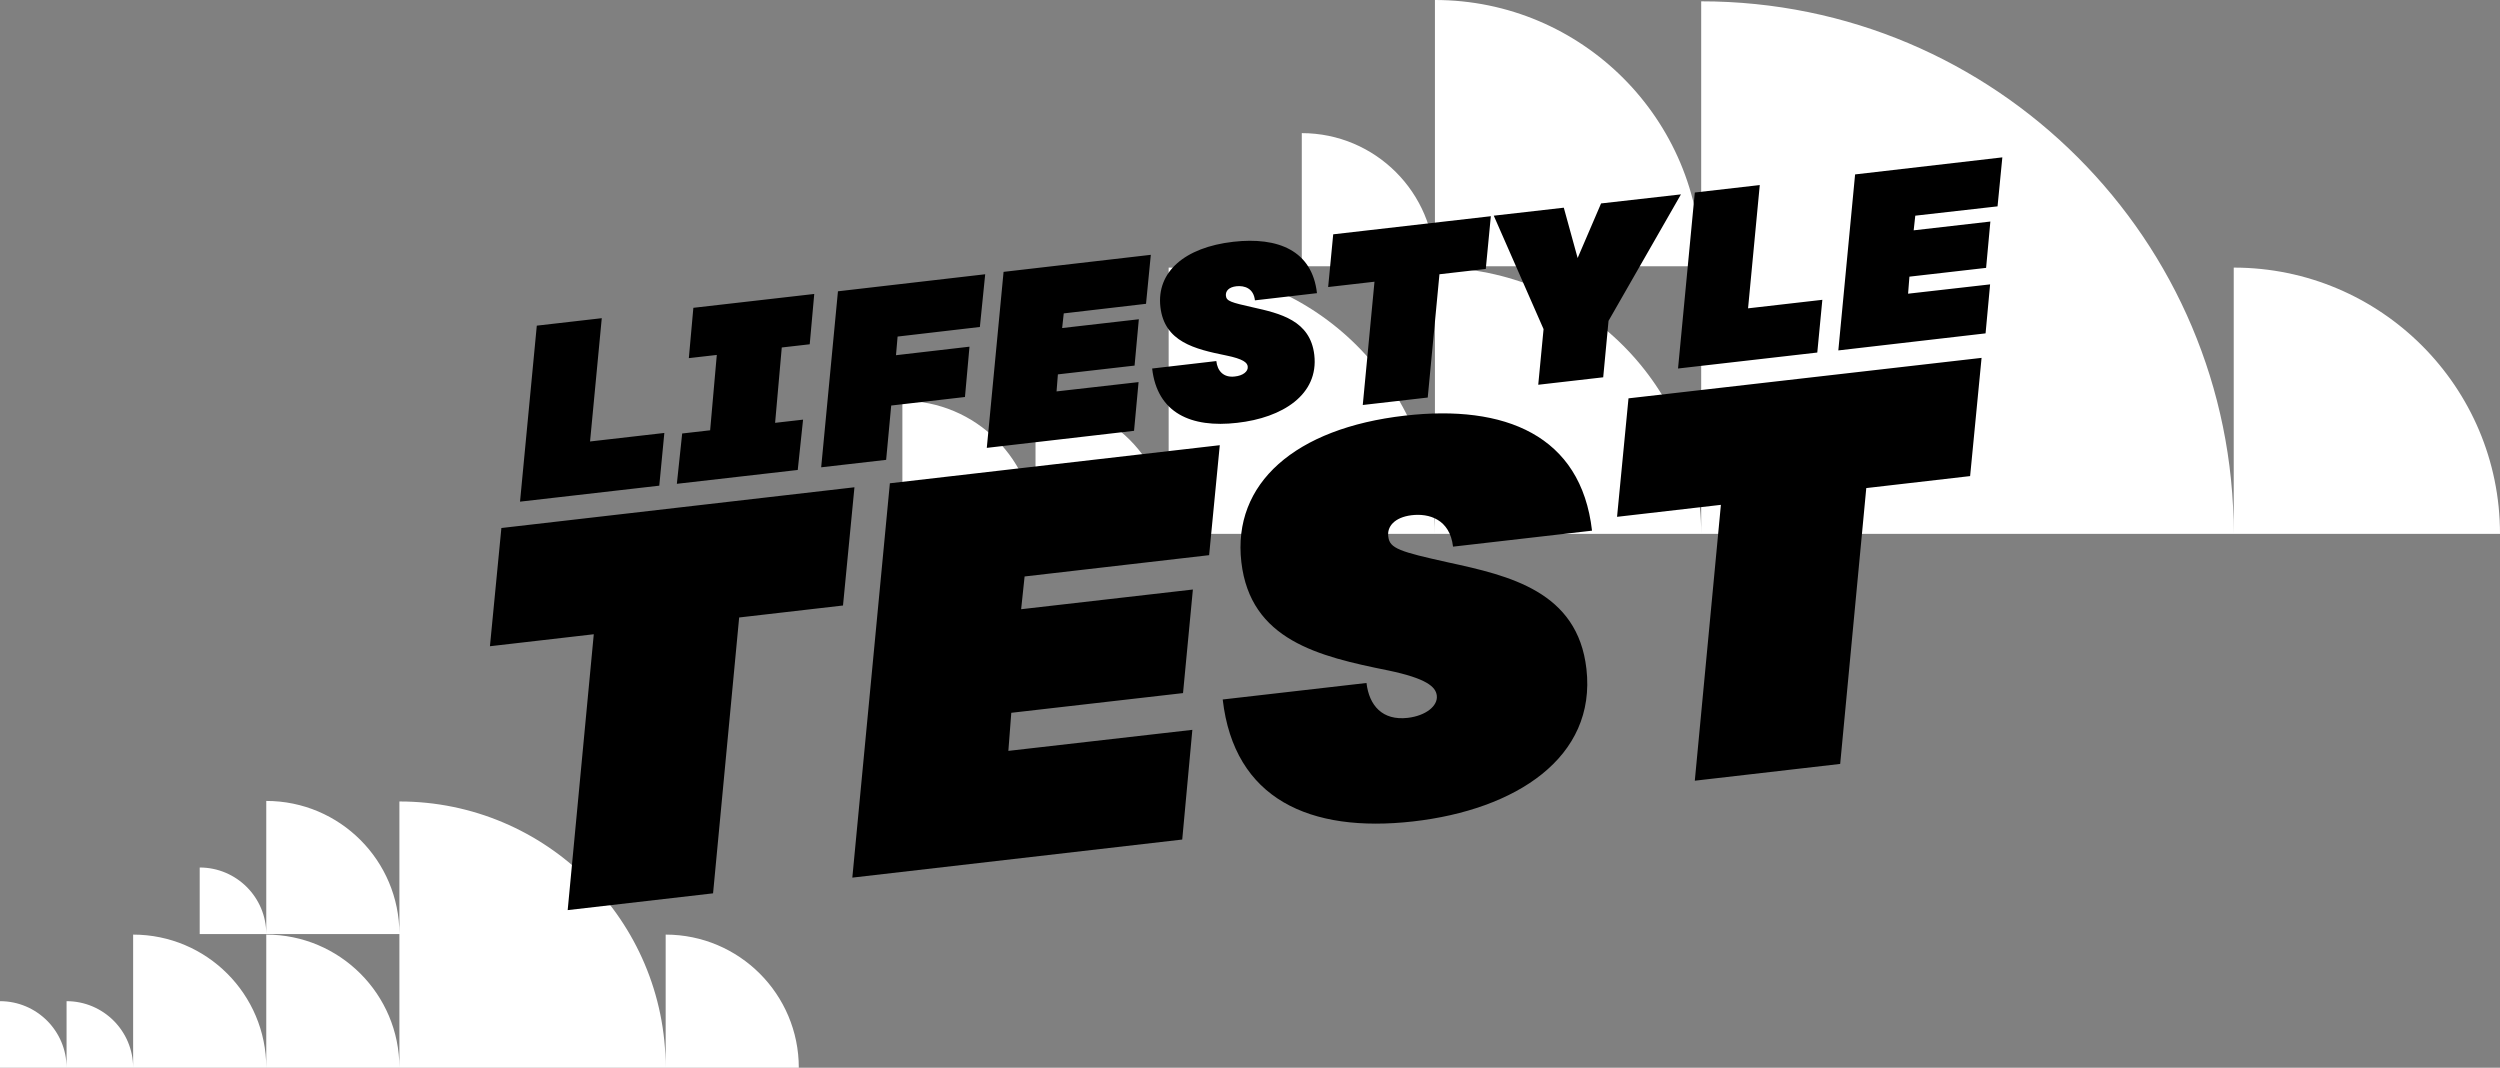
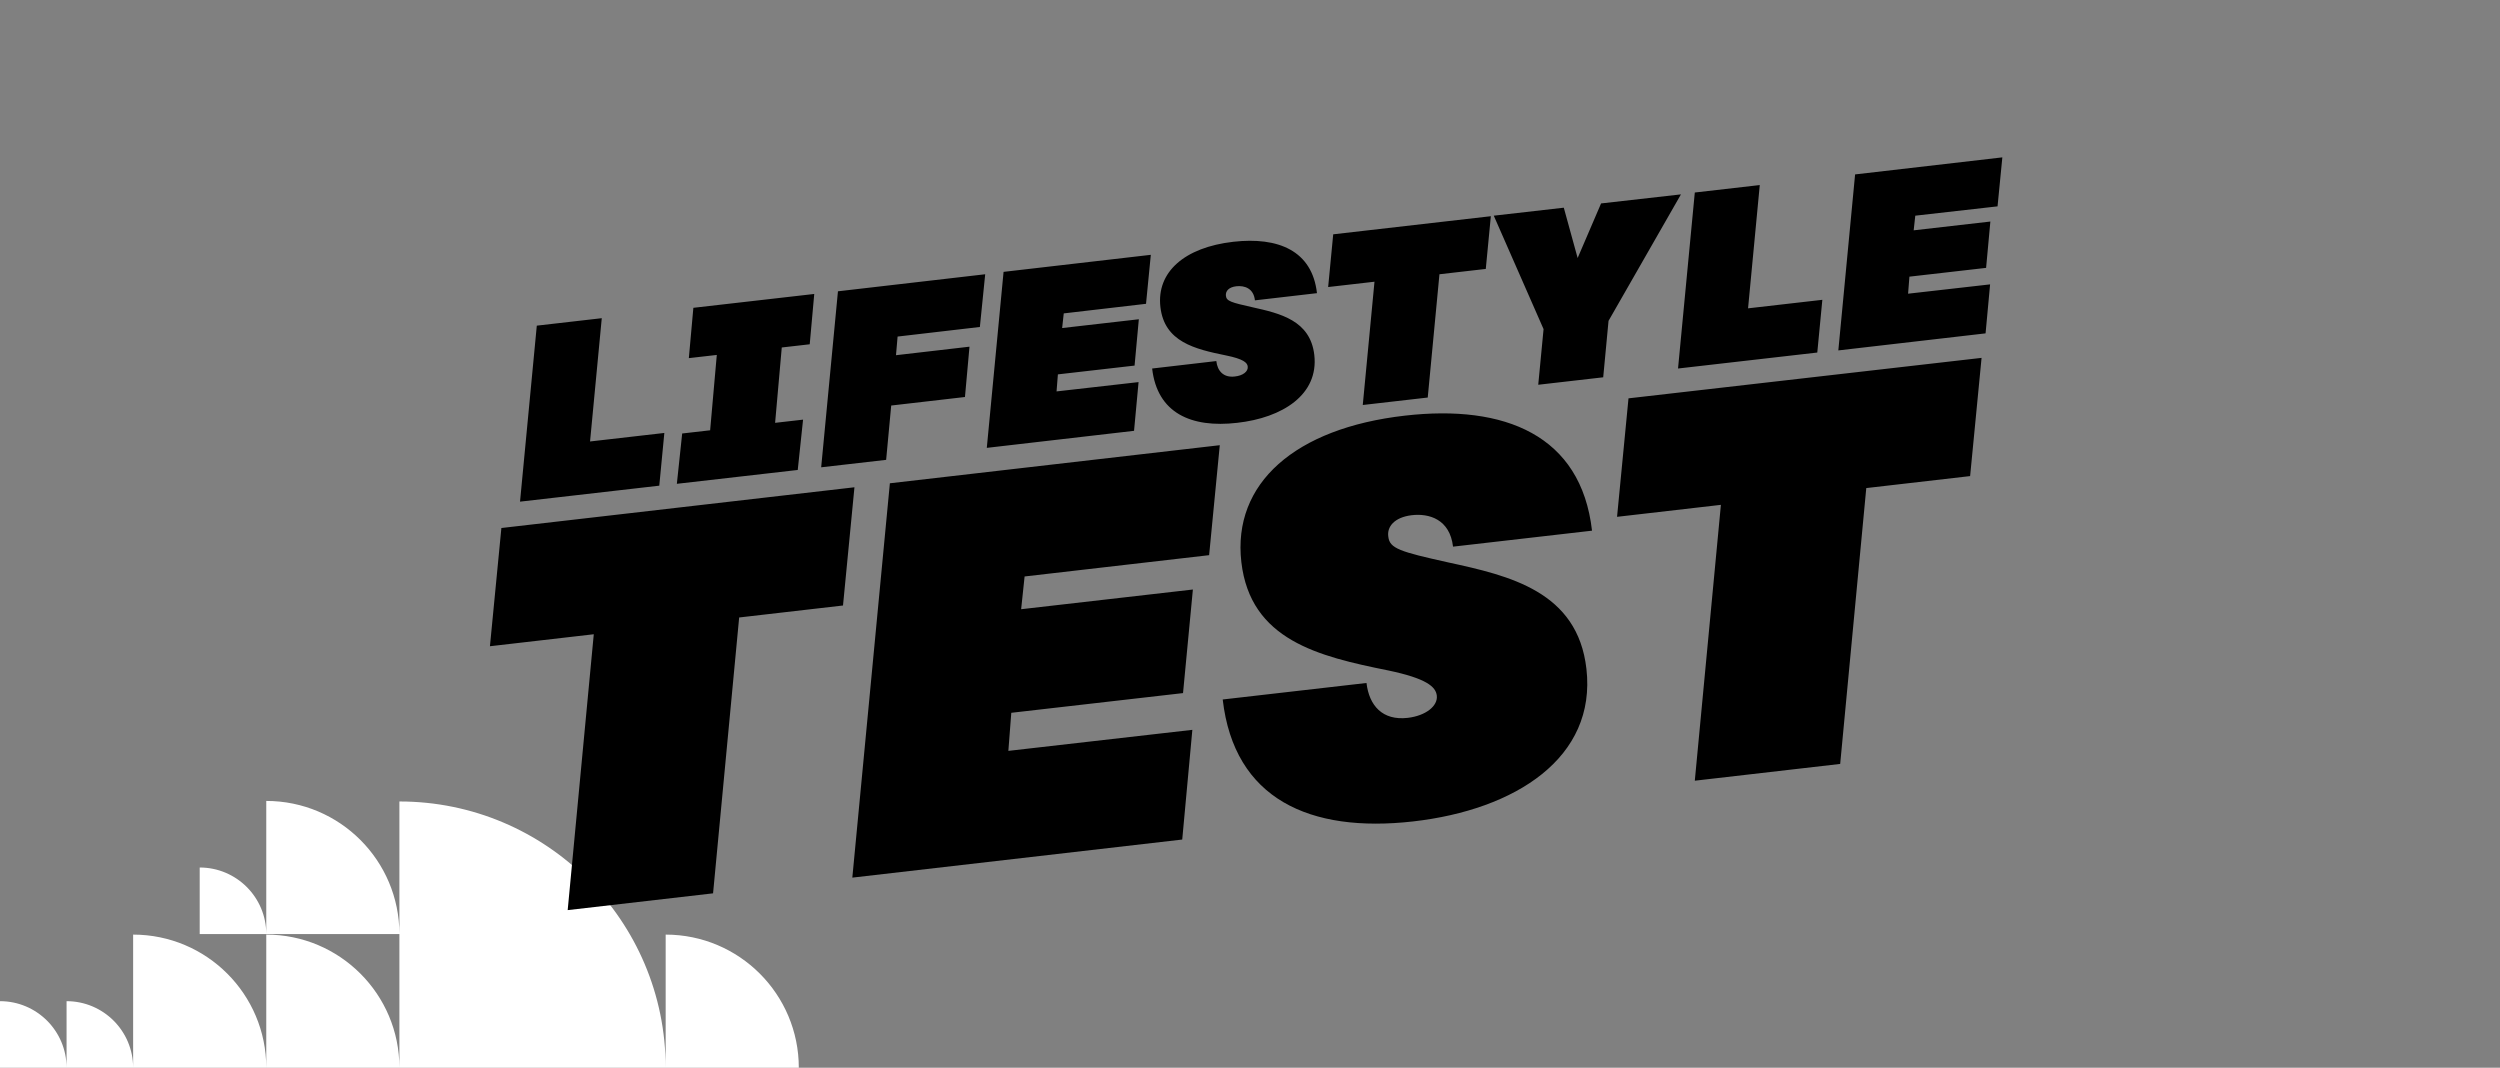
<svg xmlns="http://www.w3.org/2000/svg" version="1.1" id="Layer_1" x="0px" y="0px" viewBox="0 0 938.9 401" style="enable-background:new 0 0 938.9 401;" xml:space="preserve">
  <rect x="0" y="0" width="938.9" height="401" fill="#808080" stroke="none" />
  <style type="text/css">
	.st0{display:none;fill:#75CFEB;}
	.st1{fill:#FFFFFF;}
</style>
-   <rect class="st0" width="938.9" height="401" />
  <g id="Layer_2_00000142134279020970897490000011408034206259282874_">
</g>
  <g>
    <g>
-       <path class="st1" d="M638.9,0.5V100v100.5h200C838.9,90,749.3,0.5,638.9,0.5z M538.9,100.5v100h100    C638.9,145.3,594.1,100.5,538.9,100.5z M438.9,100.5v100h100C538.9,145.3,494.1,100.5,438.9,100.5z M538.9,0v100h100    C638.9,44.8,594.1,0,538.9,0z M488.9,50v50h50C538.9,72.4,516.5,50,488.9,50z M388.9,150.5v50h50    C438.9,172.9,416.5,150.5,388.9,150.5z M338.9,150.5v50h50C388.9,172.9,366.5,150.5,338.9,150.5z M838.9,100.5v100h100    C938.9,145.3,894.1,100.5,838.9,100.5z" />
-     </g>
+       </g>
  </g>
  <g>
    <g>
      <path class="st1" d="M150,301v49.8V401h100C250,345.8,205.2,301,150,301z M100,351v50h50C150,373.4,127.6,351,100,351z M50,351v50    h50C100,373.4,77.6,351,50,351z M100,300.8v50h50C150,323.2,127.6,300.8,100,300.8z M75,325.8v25h25C100,337,88.8,325.8,75,325.8z     M25,376v25h25C50,387.2,38.8,376,25,376z M0,376v25h25C25,387.2,13.8,376,0,376z M250,351v50h50C300,373.4,277.6,351,250,351z" />
    </g>
  </g>
  <g>
    <g>
      <path d="M249.5,162.6l-27.9,3.2l4.4-46.3l-24.4,2.8l-6.3,66.1l52.3-6L249.5,162.6z M301.6,157.6l-10.5,1.2l2.5-28.3l10.5-1.2    l1.7-18.9l-45.4,5.2l-1.7,18.9l10.5-1.2l-2.5,28.3l-10.5,1.2l-2,18.9l45.4-5.2L301.6,157.6z M334.7,152.3l27.7-3.2l1.7-18.9    l-27.6,3.2l0.6-7l30.9-3.6L370,103l-55.3,6.4l-6.3,66.1l24.4-2.8L334.7,152.3z M427.6,143.5l-30.8,3.5l0.5-6.4l28.8-3.3l1.6-17.4    l-28.8,3.3l0.6-5.5l30.9-3.6l1.8-18.4l-55.3,6.4l-6.3,66.1l55.3-6.4L427.6,143.5z M493.6,133.3c-1.5-13-12.9-15.6-23.2-17.9    c-8-1.8-9.8-2.3-10-4.3c-0.2-1.8,1.1-3.3,4-3.6c2.9-0.3,6.4,0.7,6.9,5.3l23.3-2.7c-1.8-16-14.6-21.2-31.4-19.3    c-18.4,2.1-28.9,11.4-27.4,24.5c1.5,13.1,12.9,15.8,24.7,18.2c6.4,1.3,8,2.7,8.1,4.2c0.2,1.8-1.8,3.4-4.9,3.7    c-4.2,0.5-6.5-2.1-6.9-5.8l-24.1,2.8c1.9,16.7,14.6,22.4,31.9,20.4C481.7,156.9,495.3,148.2,493.6,133.3z M511.8,152.1l24.4-2.8    l4.4-46.3l17.4-2l1.9-19.8L500.7,88l-1.9,19.8l17.4-2L511.8,152.1z M601.3,76.4l-8.8,20.5L587.3,78l-26.3,3l18.7,42.6l-2,20.9    l24.4-2.8l2-21.2L631.3,73L601.3,76.4z M682.5,132.4l1.9-19.8l-27.9,3.2l4.4-46.3l-24.4,2.8l-6.3,66.1L682.5,132.4z M750.2,77.5    l1.8-18.4l-55.3,6.4l-6.3,66.1l55.3-6.4l1.7-18.4l-30.8,3.5l0.5-6.4l28.8-3.3l1.6-17.4l-28.8,3.3l0.6-5.5L750.2,77.5z     M188.3,198.3l-4.3,44.4l39-4.5l-9.8,103.6l54.6-6.3l9.8-103.6l39-4.5l4.3-44.4L188.3,198.3z M320.1,329.6l123.9-14.3l3.8-41.2    l-69.1,7.9l1.1-14.3l64.5-7.4l3.7-38.9l-64.5,7.4l1.3-12.3l69.3-8l4-41.3l-123.9,14.3L320.1,329.6z M530.1,193.5    c6.6-0.8,14.4,1.5,15.6,11.8l52.2-6c-4.1-35.9-32.8-47.5-70.3-43.2c-41.2,4.7-64.8,25.4-61.4,55c3.4,29.3,28.9,35.4,55.2,40.7    c14.3,3,17.8,6.1,18.2,9.4c0.5,3.9-4.1,7.6-10.9,8.4c-9.5,1.1-14.5-4.6-15.5-13.1l-54,6.2c4.3,37.4,32.7,50.2,71.5,45.8    c38.6-4.4,68.9-24,65.1-57.3c-3.3-29.1-28.9-35-52-40c-18-4-21.9-5.2-22.4-9.6C520.8,197.8,523.7,194.3,530.1,193.5z M607.3,194.1    l39-4.5l-9.8,103.6l54.6-6.3l9.8-103.6l39-4.5l4.3-44.4l-132.6,15.2L607.3,194.1z" />
    </g>
  </g>
</svg>